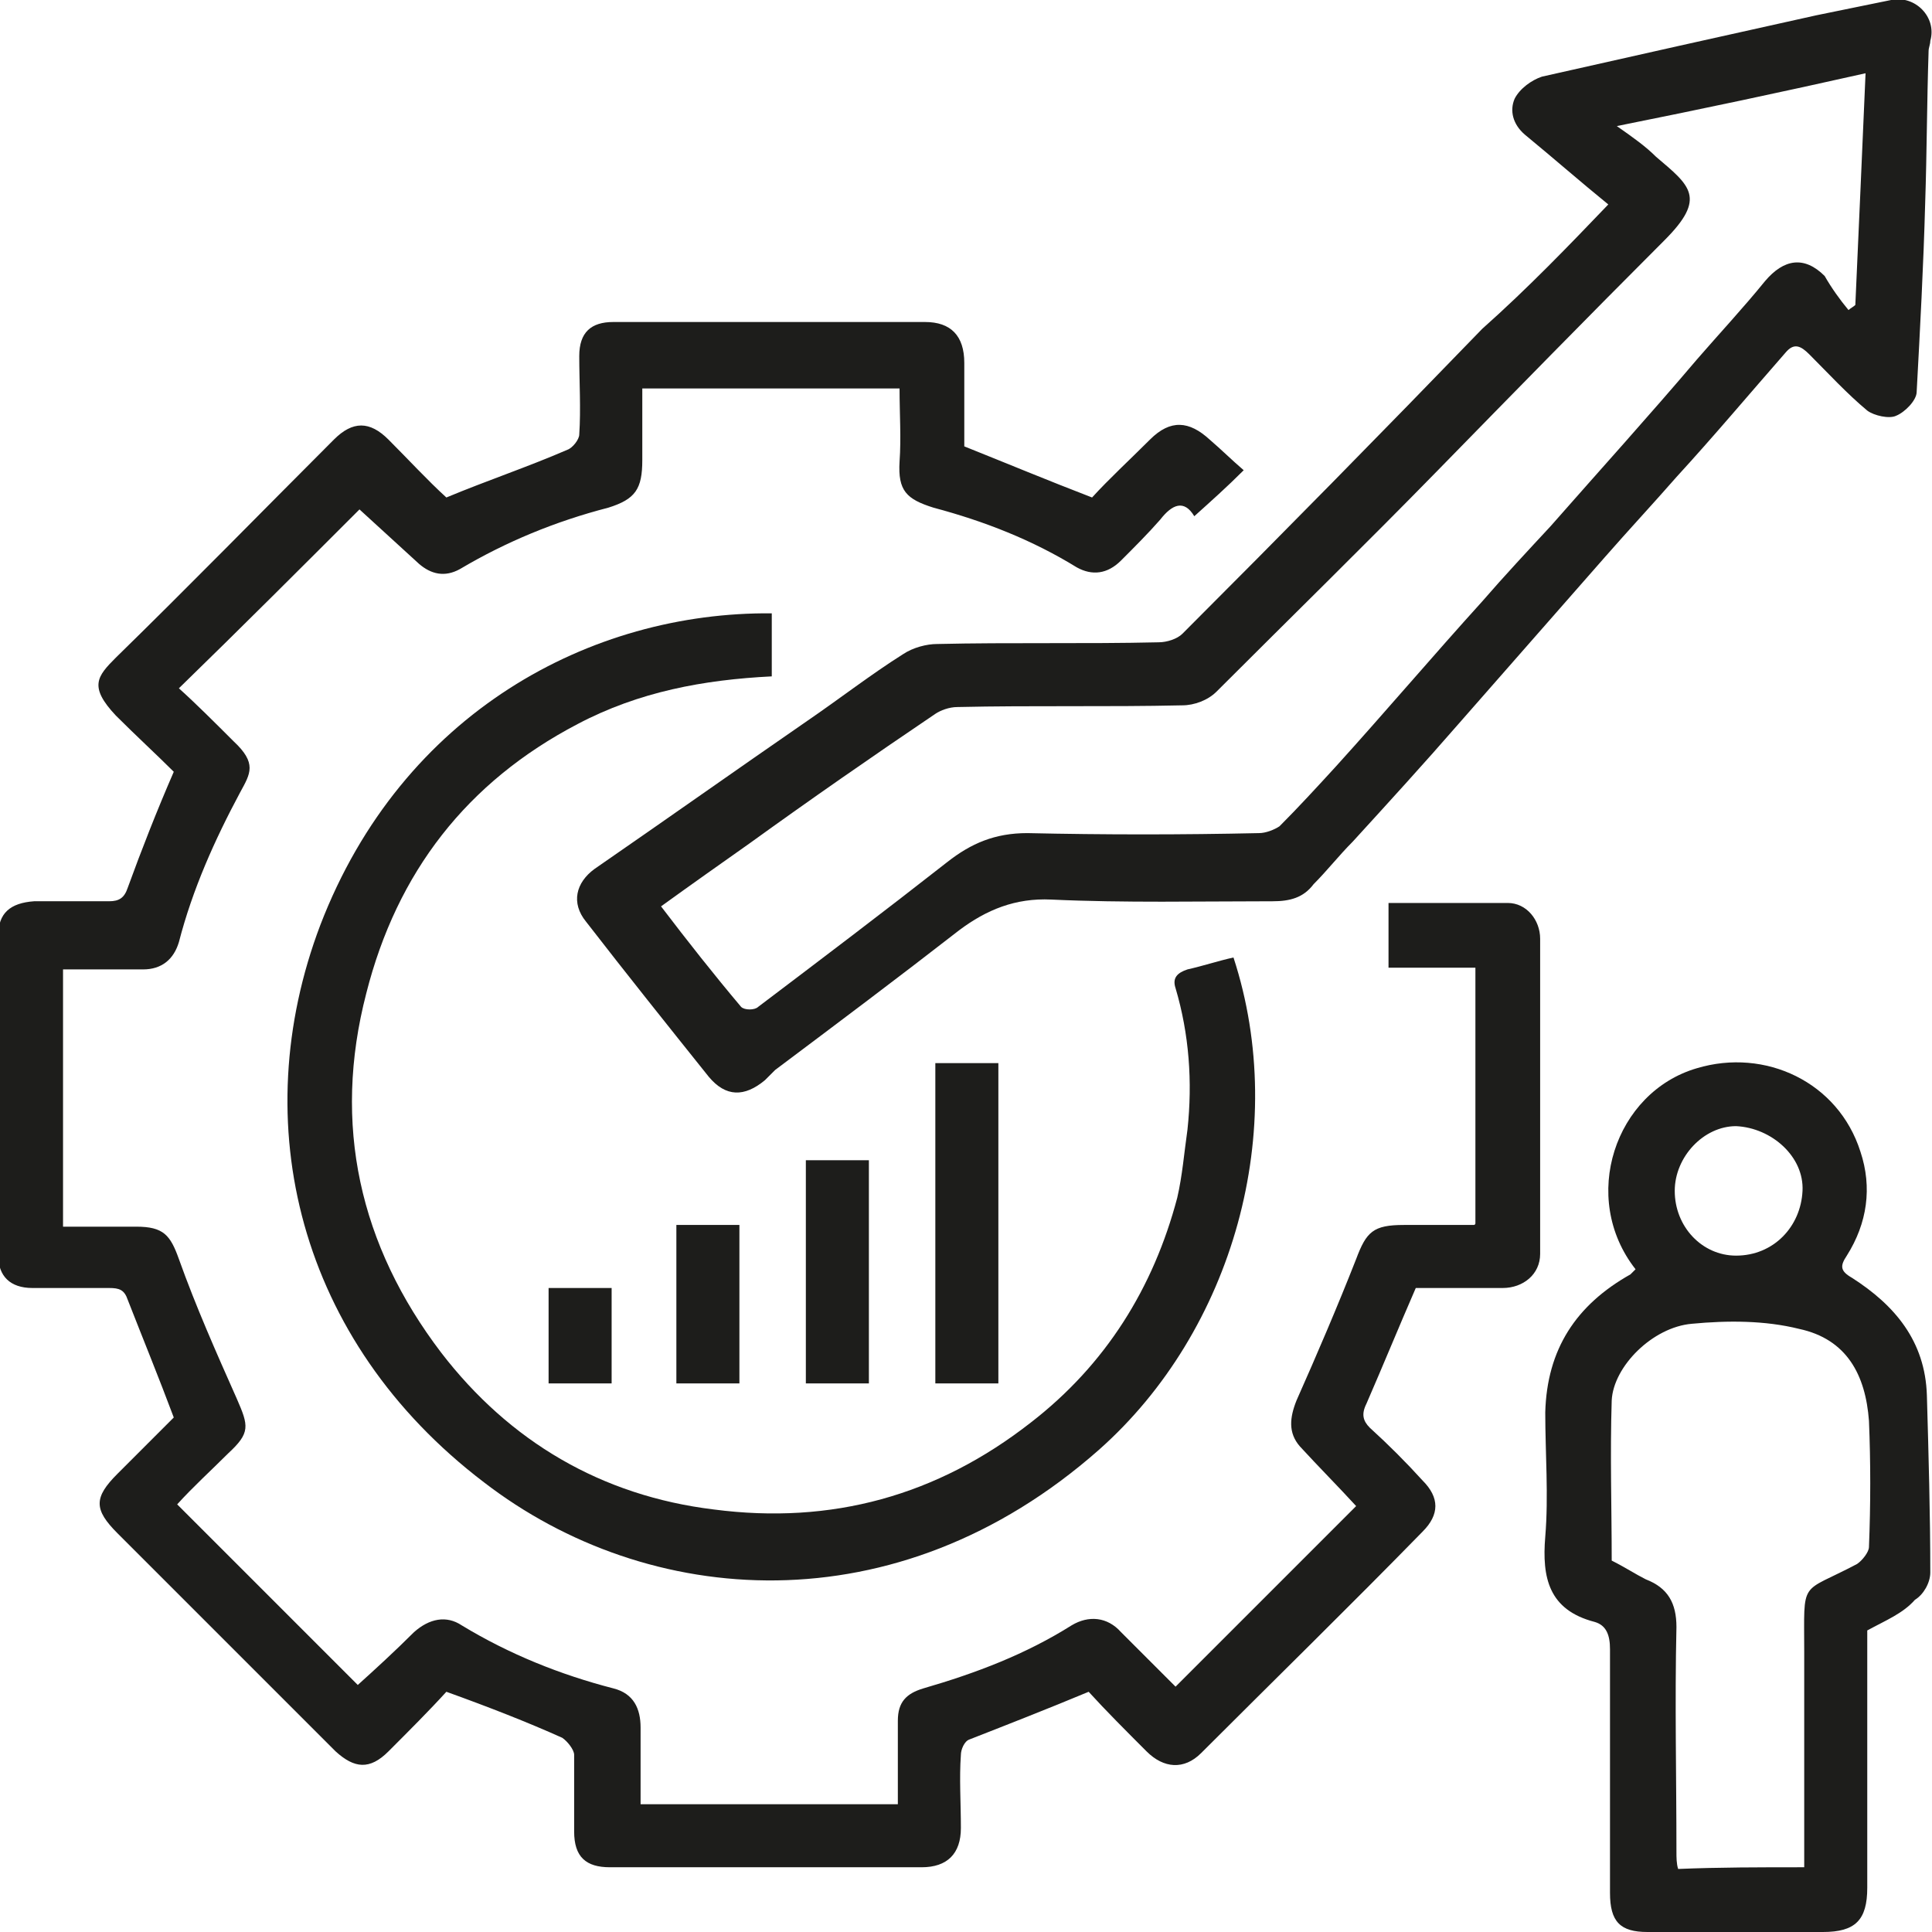
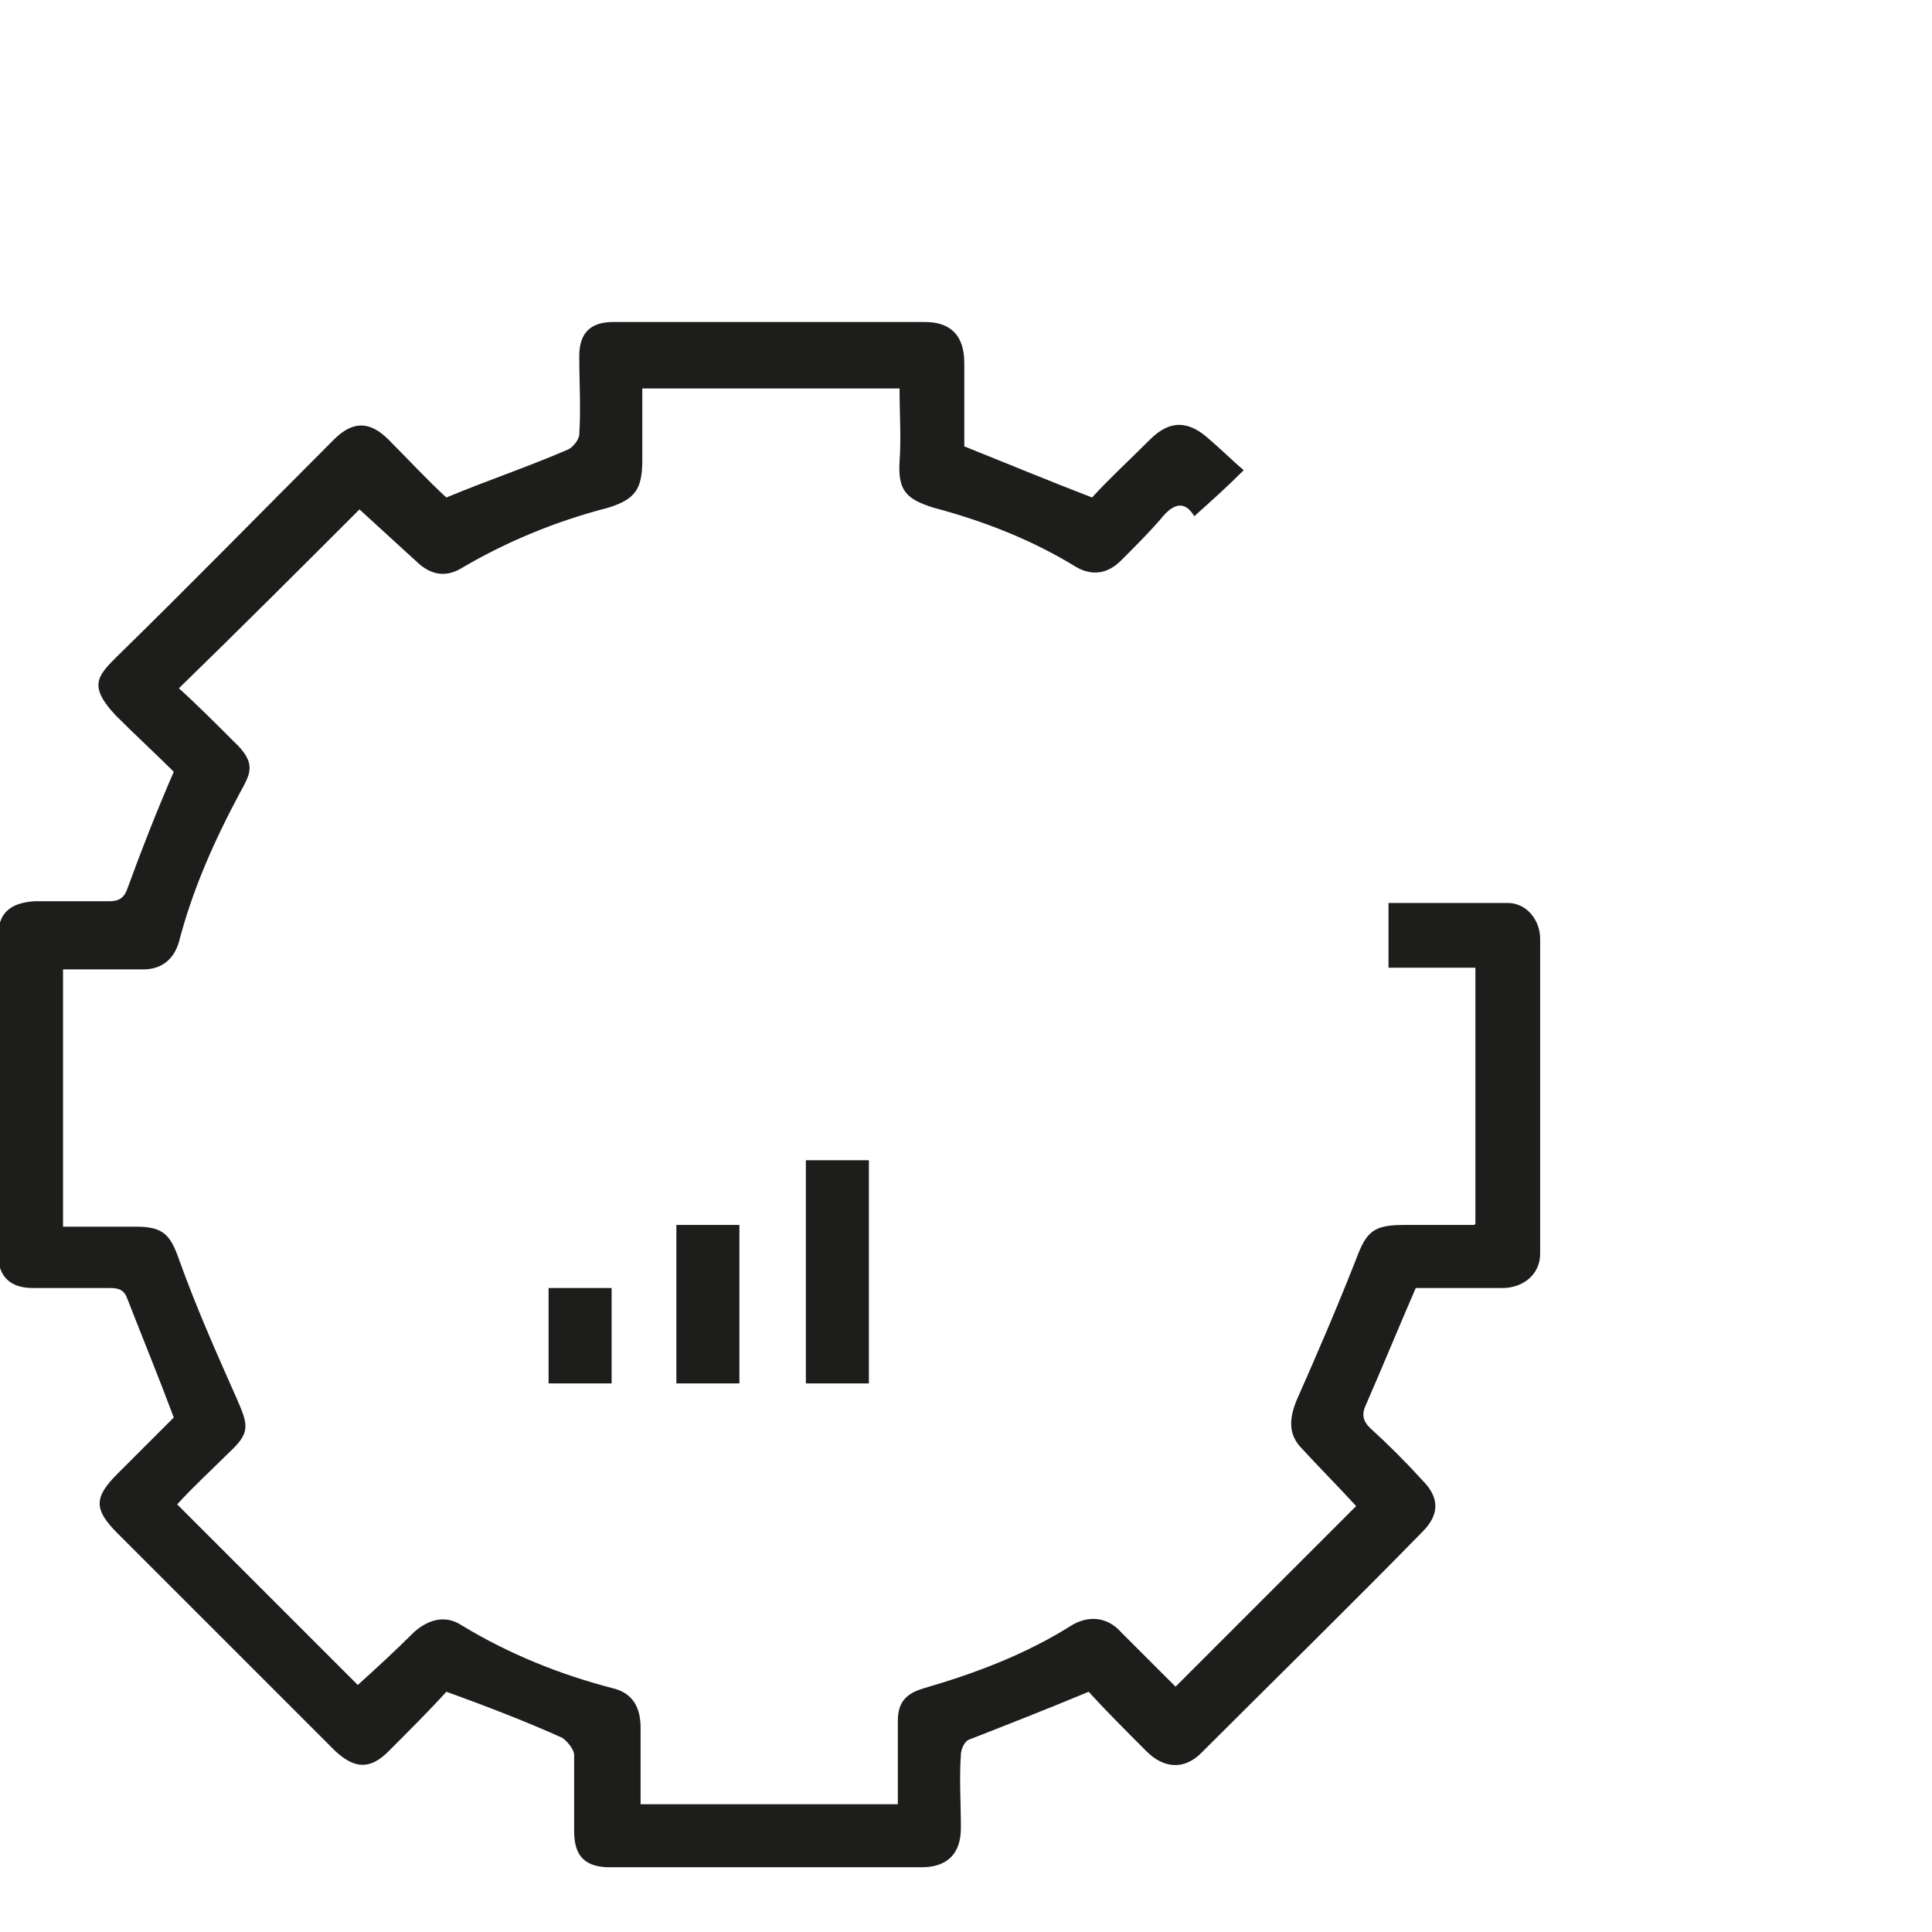
<svg xmlns="http://www.w3.org/2000/svg" version="1.1" id="Layer_1" x="0px" y="0px" viewBox="0 0 113.4 113.4" style="enable-background:new 0 0 113.4 113.4;" xml:space="preserve">
  <style type="text/css"> .st0{fill:#1D1D1B;} </style>
  <g>
    <path class="st0" d="M26.2,99.3c-1,1.1-2.2,2.3-3.4,3.5c-1.1,1.1-2,1-3.1,0c-4.3-4.3-8.5-8.5-12.8-12.8c-1.4-1.4-1.4-2.1,0-3.5 c1.1-1.1,2.3-2.3,3.3-3.3c-0.9-2.4-1.8-4.6-2.7-6.9c-0.2-0.6-0.5-0.7-1.1-0.7c-1.5,0-3,0-4.5,0c-1.3,0-2-0.7-2-1.9 c0-6.3,0-12.5,0-18.8c0-1.3,0.7-1.9,2.1-2c1.5,0,2.9,0,4.4,0c0.6,0,0.9-0.2,1.1-0.8c0.8-2.2,1.7-4.5,2.7-6.8c-1-1-2.2-2.1-3.4-3.3 c-1.6-1.7-1.1-2.3,0-3.4c4.3-4.2,8.5-8.5,12.8-12.8c1.1-1.1,2.1-1.1,3.2,0c1.2,1.2,2.3,2.4,3.4,3.4c2.4-1,4.8-1.8,7.1-2.8 c0.3-0.1,0.7-0.6,0.7-0.9c0.1-1.5,0-3.1,0-4.6c0-1.4,0.7-2,2-2c6.1,0,12.2,0,18.3,0c1.5,0,2.3,0.8,2.3,2.4c0,1.7,0,3.3,0,4.9 c2.5,1,4.9,2,7.5,3c1-1.1,2.2-2.2,3.4-3.4c1.2-1.2,2.3-1.1,3.5,0c0.7,0.6,1.3,1.2,2,1.8c-1,1-1.9,1.8-2.9,2.7c-0.6-1-1.3-0.7-2,0.2 c-0.7,0.8-1.5,1.6-2.3,2.4c-0.8,0.8-1.7,0.9-2.6,0.4c-2.6-1.6-5.4-2.7-8.4-3.5c-1.6-0.5-2.1-1-2-2.7c0.1-1.4,0-2.8,0-4.3 c-5,0-10,0-15.1,0c0,1.4,0,2.8,0,4.2c0,1.7-0.4,2.3-2,2.8c-3.1,0.8-6,2-8.7,3.6c-0.9,0.5-1.7,0.3-2.4-0.3c-1.2-1.1-2.4-2.2-3.5-3.2 c-3.3,3.3-6.9,6.9-10.6,10.5c1,0.9,2.1,2,3.2,3.1c1.4,1.3,1,1.9,0.4,3c-1.5,2.8-2.8,5.7-3.6,8.8c-0.3,1-1,1.6-2.1,1.6 c-1.5,0-3.1,0-4.7,0c0,5,0,10,0,15.1c1.4,0,2.9,0,4.3,0c1.6,0,2,0.5,2.5,1.9c1,2.8,2.2,5.5,3.4,8.2c0.7,1.6,0.8,2-0.5,3.2 c-1,1-2.1,2-3,3c3.6,3.6,7.1,7.1,10.6,10.6c1-0.9,2.2-2,3.3-3.1c0.9-0.8,1.9-1,2.8-0.4c2.8,1.7,5.8,2.9,8.9,3.7 c1.2,0.3,1.6,1.2,1.6,2.3c0,1.5,0,3,0,4.5c5,0,10,0,15.1,0c0-1.6,0-3.3,0-4.9c0-1.1,0.5-1.6,1.5-1.9c3.1-0.9,6-2,8.7-3.7 c1-0.6,2.1-0.5,2.9,0.4C66.9,96.9,68,98,69,99c3.6-3.6,7.1-7.1,10.6-10.6c-1.1-1.2-2.2-2.3-3.3-3.5c-0.7-0.8-0.6-1.7-0.2-2.7 c1.2-2.7,2.4-5.5,3.5-8.3c0.6-1.6,1-2,2.8-2c1.4,0,2.8,0,4.1,0c0,0,0.1,0,0.1-0.1c0-4.9,0-9.9,0-15c-1.7,0-3.4,0-5.1,0 c0-1.3,0-2.5,0-3.8c2.3,0,4.7,0,7,0c1.1,0,1.9,1,1.9,2.1c0,6.2,0,12.4,0,18.5c0,1.2-1,2-2.2,2c-1.7,0-3.5,0-5.1,0 c-1,2.3-1.9,4.5-2.9,6.8c-0.3,0.6-0.2,1,0.2,1.4c1.1,1,2.1,2,3.1,3.1c1,1,1,2,0,3c-4.3,4.4-8.7,8.7-13,13c-1,1-2.2,0.9-3.2-0.1 c-1.2-1.2-2.4-2.4-3.4-3.5c-2.4,1-4.7,1.9-7,2.8c-0.3,0.1-0.5,0.6-0.5,0.9c-0.1,1.4,0,2.8,0,4.3s-0.8,2.3-2.3,2.3 c-6.1,0-12.2,0-18.3,0c-1.4,0-2.1-0.6-2.1-2.1s0-3,0-4.5c0-0.3-0.4-0.8-0.7-1C31,101.1,28.7,100.2,26.2,99.3z" />
-     <path class="st0" d="M94.4,12c-1.6-1.3-3.2-2.7-4.9-4.1c-0.7-0.6-0.9-1.4-0.6-2.1c0.3-0.6,1-1.1,1.6-1.3c5.3-1.2,10.7-2.4,16.1-3.6 c1.5-0.3,2.9-0.6,4.4-0.9c1.4-0.3,2.7,1,2.3,2.4c0,0.2-0.1,0.4-0.1,0.6c-0.1,3-0.1,5.9-0.2,8.9c-0.1,3.7-0.3,7.4-0.5,11.1 c0,0.5-0.7,1.2-1.2,1.4c-0.4,0.2-1.3,0-1.7-0.3c-1.2-1-2.3-2.2-3.4-3.3c-0.5-0.5-0.9-0.7-1.4-0.1c-2.1,2.4-4.2,4.9-6.4,7.3 c-1.4,1.6-2.8,3.1-4.2,4.7c-2.9,3.3-5.7,6.5-8.6,9.8c-2,2.3-4.1,4.6-6.2,6.9c-0.8,0.8-1.5,1.7-2.3,2.5c-0.6,0.8-1.4,1-2.4,1 c-4.3,0-8.7,0.1-13-0.1c-2.1-0.1-3.8,0.6-5.4,1.8c-3.6,2.8-7.2,5.5-10.8,8.2c-0.2,0.2-0.4,0.4-0.6,0.6c-1.2,1-2.3,1-3.3-0.2 c-2.4-3-4.8-6-7.2-9.1c-0.9-1.1-0.6-2.3,0.5-3.1c4.2-2.9,8.3-5.8,12.5-8.7c1.9-1.3,3.7-2.7,5.6-3.9c0.6-0.4,1.4-0.6,2-0.6 c4.3-0.1,8.7,0,13-0.1c0.5,0,1.1-0.2,1.4-0.5c5.9-5.9,11.8-11.9,17.6-17.9C89.7,16.9,92.1,14.4,94.4,12z M108.5,18.2 c0.1-0.1,0.3-0.2,0.4-0.3c0.2-4.5,0.4-8.9,0.6-13.6c-4.9,1.1-9.6,2.1-14.6,3.1c1,0.7,1.7,1.2,2.3,1.8c2,1.7,3,2.4,0.5,4.9 c-4.5,4.5-8.9,9-13.3,13.5c-4.3,4.4-8.7,8.7-13,13c-0.5,0.5-1.3,0.8-2,0.8c-4.4,0.1-8.8,0-13.2,0.1c-0.5,0-1,0.2-1.3,0.4 c-3.7,2.5-7.3,5-10.9,7.6c-1.7,1.2-3.4,2.4-5.2,3.7c1.6,2.1,3.1,4,4.7,5.9c0.2,0.2,0.8,0.2,1,0c3.7-2.8,7.4-5.6,11.1-8.5 c1.4-1.1,2.8-1.7,4.7-1.7c4.5,0.1,9.1,0.1,13.6,0c0.4,0,0.9-0.2,1.2-0.4c1.1-1.1,2.2-2.3,3.3-3.5c2.9-3.2,5.7-6.5,8.6-9.7 c1.3-1.5,2.7-3,4-4.4c2.9-3.3,5.8-6.5,8.6-9.8c1.3-1.5,2.7-3,4-4.6c1.1-1.3,2.3-1.5,3.5-0.3C107.5,16.9,108,17.6,108.5,18.2z" />
-     <path class="st0" d="M45.3,36c0,1.2,0,2.4,0,3.7c-4,0.2-7.8,0.9-11.4,2.8c-6.5,3.4-10.6,8.7-12.4,15.8c-2,7.7-0.4,14.8,4.4,21.1 c4,5.2,9.4,8.4,16,9.2c6.9,0.9,13.1-0.8,18.6-5.1c4.4-3.4,7.2-7.9,8.6-13.2c0.3-1.3,0.4-2.6,0.6-4c0.3-2.8,0.1-5.6-0.7-8.3 c-0.2-0.6,0.1-0.9,0.7-1.1c0.9-0.2,1.8-0.5,2.7-0.7c3.3,10.1,0,21.9-7.9,28.9C52.6,95.6,38,94.4,28.4,87 c-10.9-8.3-14-21.1-9.6-32.7C23.6,41.8,34.7,35.9,45.3,36z" />
-     <path class="st0" d="M109.6,95.7c0,4.9,0,10,0,15.1c0,1.9-0.7,2.6-2.6,2.6c-3.4,0-6.8,0-10.3,0c-1.6,0-2.2-0.6-2.2-2.3 c0-4.8,0-9.5,0-14.3c0-0.8-0.2-1.4-0.9-1.6c-2.7-0.7-3.1-2.6-2.9-5s0-4.9,0-7.3c0.1-3.7,1.8-6.3,5-8.1c0.1-0.1,0.2-0.2,0.3-0.3 c-3.3-4.2-1.2-10.4,3.6-11.8c4-1.2,8.3,0.8,9.6,4.9c0.7,2.1,0.4,4.2-0.8,6.1c-0.4,0.6-0.4,0.9,0.3,1.3c2.5,1.6,4.3,3.7,4.4,6.9 c0.1,3.5,0.2,7,0.2,10.4c0,0.6-0.4,1.3-0.9,1.6C111.7,94.7,110.7,95.1,109.6,95.7z M105.9,109.6c0-4.3,0-8.5,0-12.6 c0-4.4-0.3-3.4,3.1-5.2c0.3-0.2,0.7-0.7,0.7-1c0.1-2.5,0.1-5,0-7.4c-0.2-2.7-1.3-4.8-4.1-5.4c-2-0.5-4.2-0.5-6.3-0.3 c-2.3,0.2-4.6,2.5-4.7,4.5c-0.1,3.2,0,6.3,0,9.4c0.8,0.4,1.4,0.8,2,1.1c1.3,0.5,1.8,1.4,1.8,2.8c-0.1,4.4,0,8.8,0,13.2 c0,0.3,0,0.7,0.1,1C100.9,109.6,103.3,109.6,105.9,109.6z M98.3,69.9c0,2.1,1.6,3.8,3.6,3.8c2.2,0,3.8-1.7,3.9-3.8 c0.1-2-1.8-3.7-3.9-3.8C100,66.1,98.3,67.9,98.3,69.9z" />
-     <path class="st0" d="M54.9,62.4c1.3,0,2.4,0,3.7,0c0,6.3,0,12.5,0,18.8c-1.2,0-2.4,0-3.7,0C54.9,75,54.9,68.7,54.9,62.4z" />
    <path class="st0" d="M51,68.1c0,4.4,0,8.7,0,13.1c-1.2,0-2.4,0-3.7,0c0-4.4,0-8.7,0-13.1C48.5,68.1,49.7,68.1,51,68.1z" />
    <path class="st0" d="M39.7,81.2c0-3.2,0-6.2,0-9.3c1.2,0,2.4,0,3.7,0c0,3.1,0,6.2,0,9.3C42.2,81.2,41,81.2,39.7,81.2z" />
    <path class="st0" d="M32.2,75.6c1.3,0,2.5,0,3.7,0c0,1.9,0,3.7,0,5.6c-1.2,0-2.4,0-3.7,0C32.2,79.4,32.2,77.5,32.2,75.6z" />
  </g>
</svg>